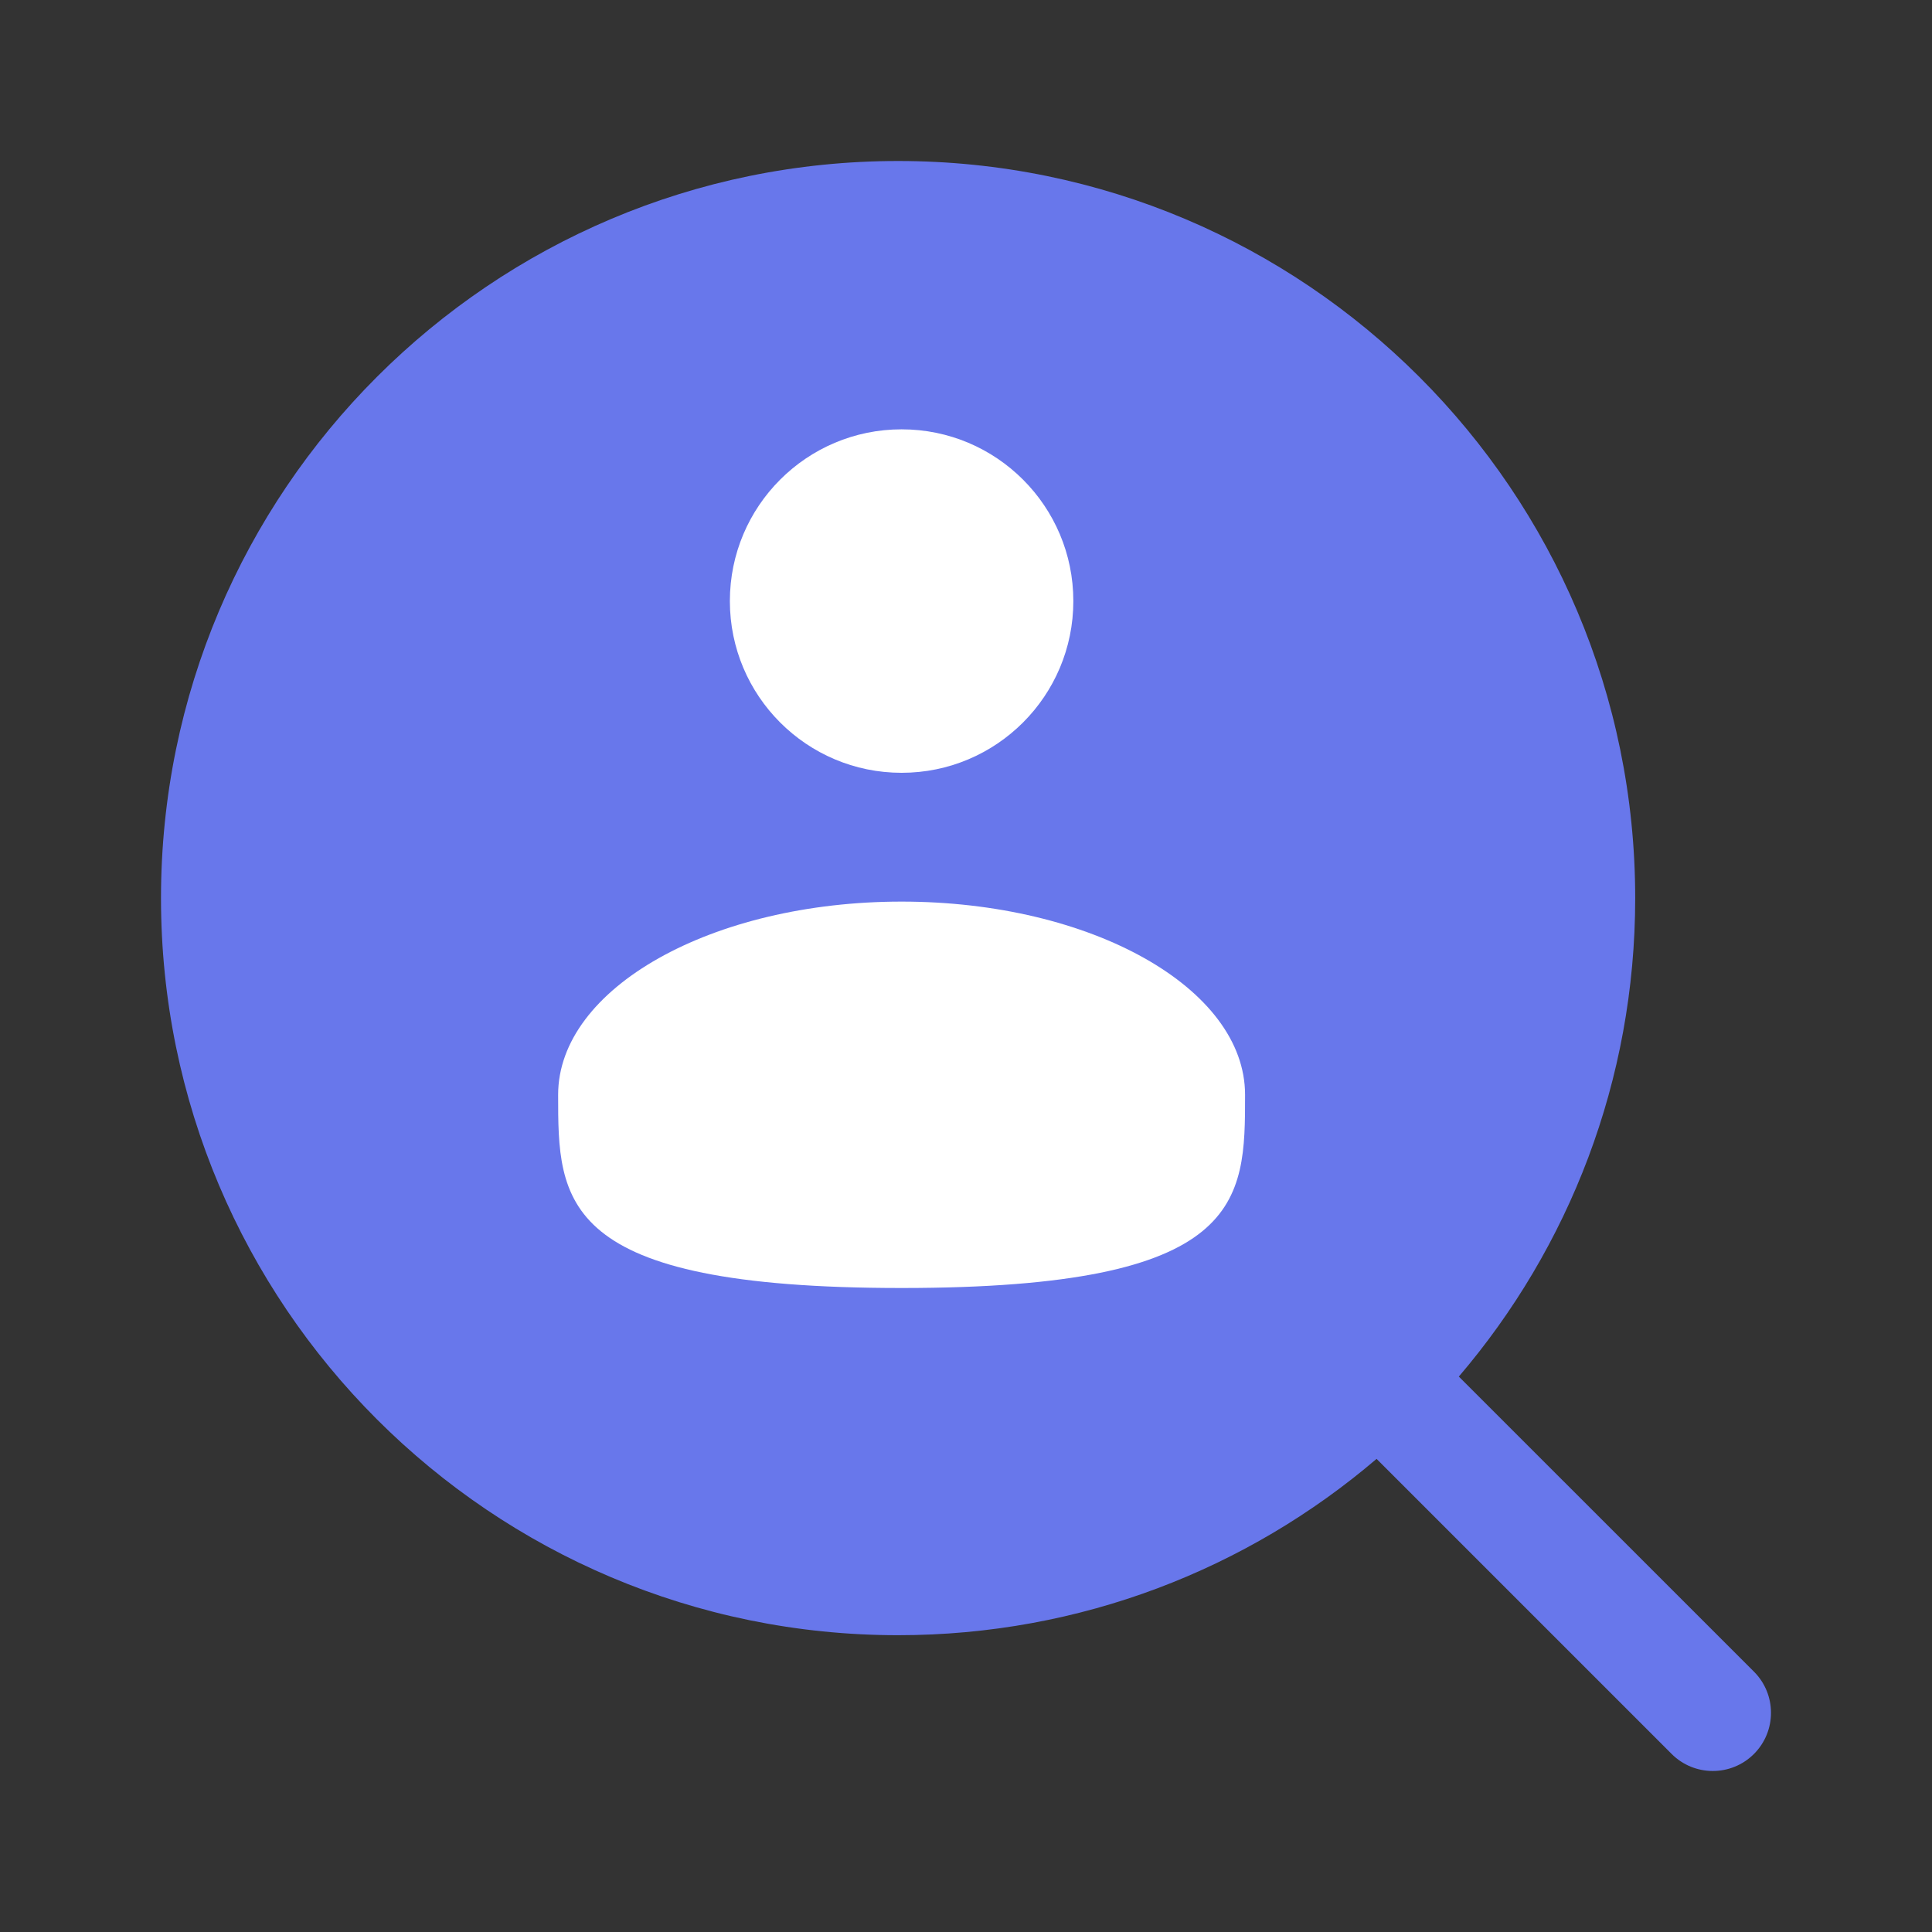
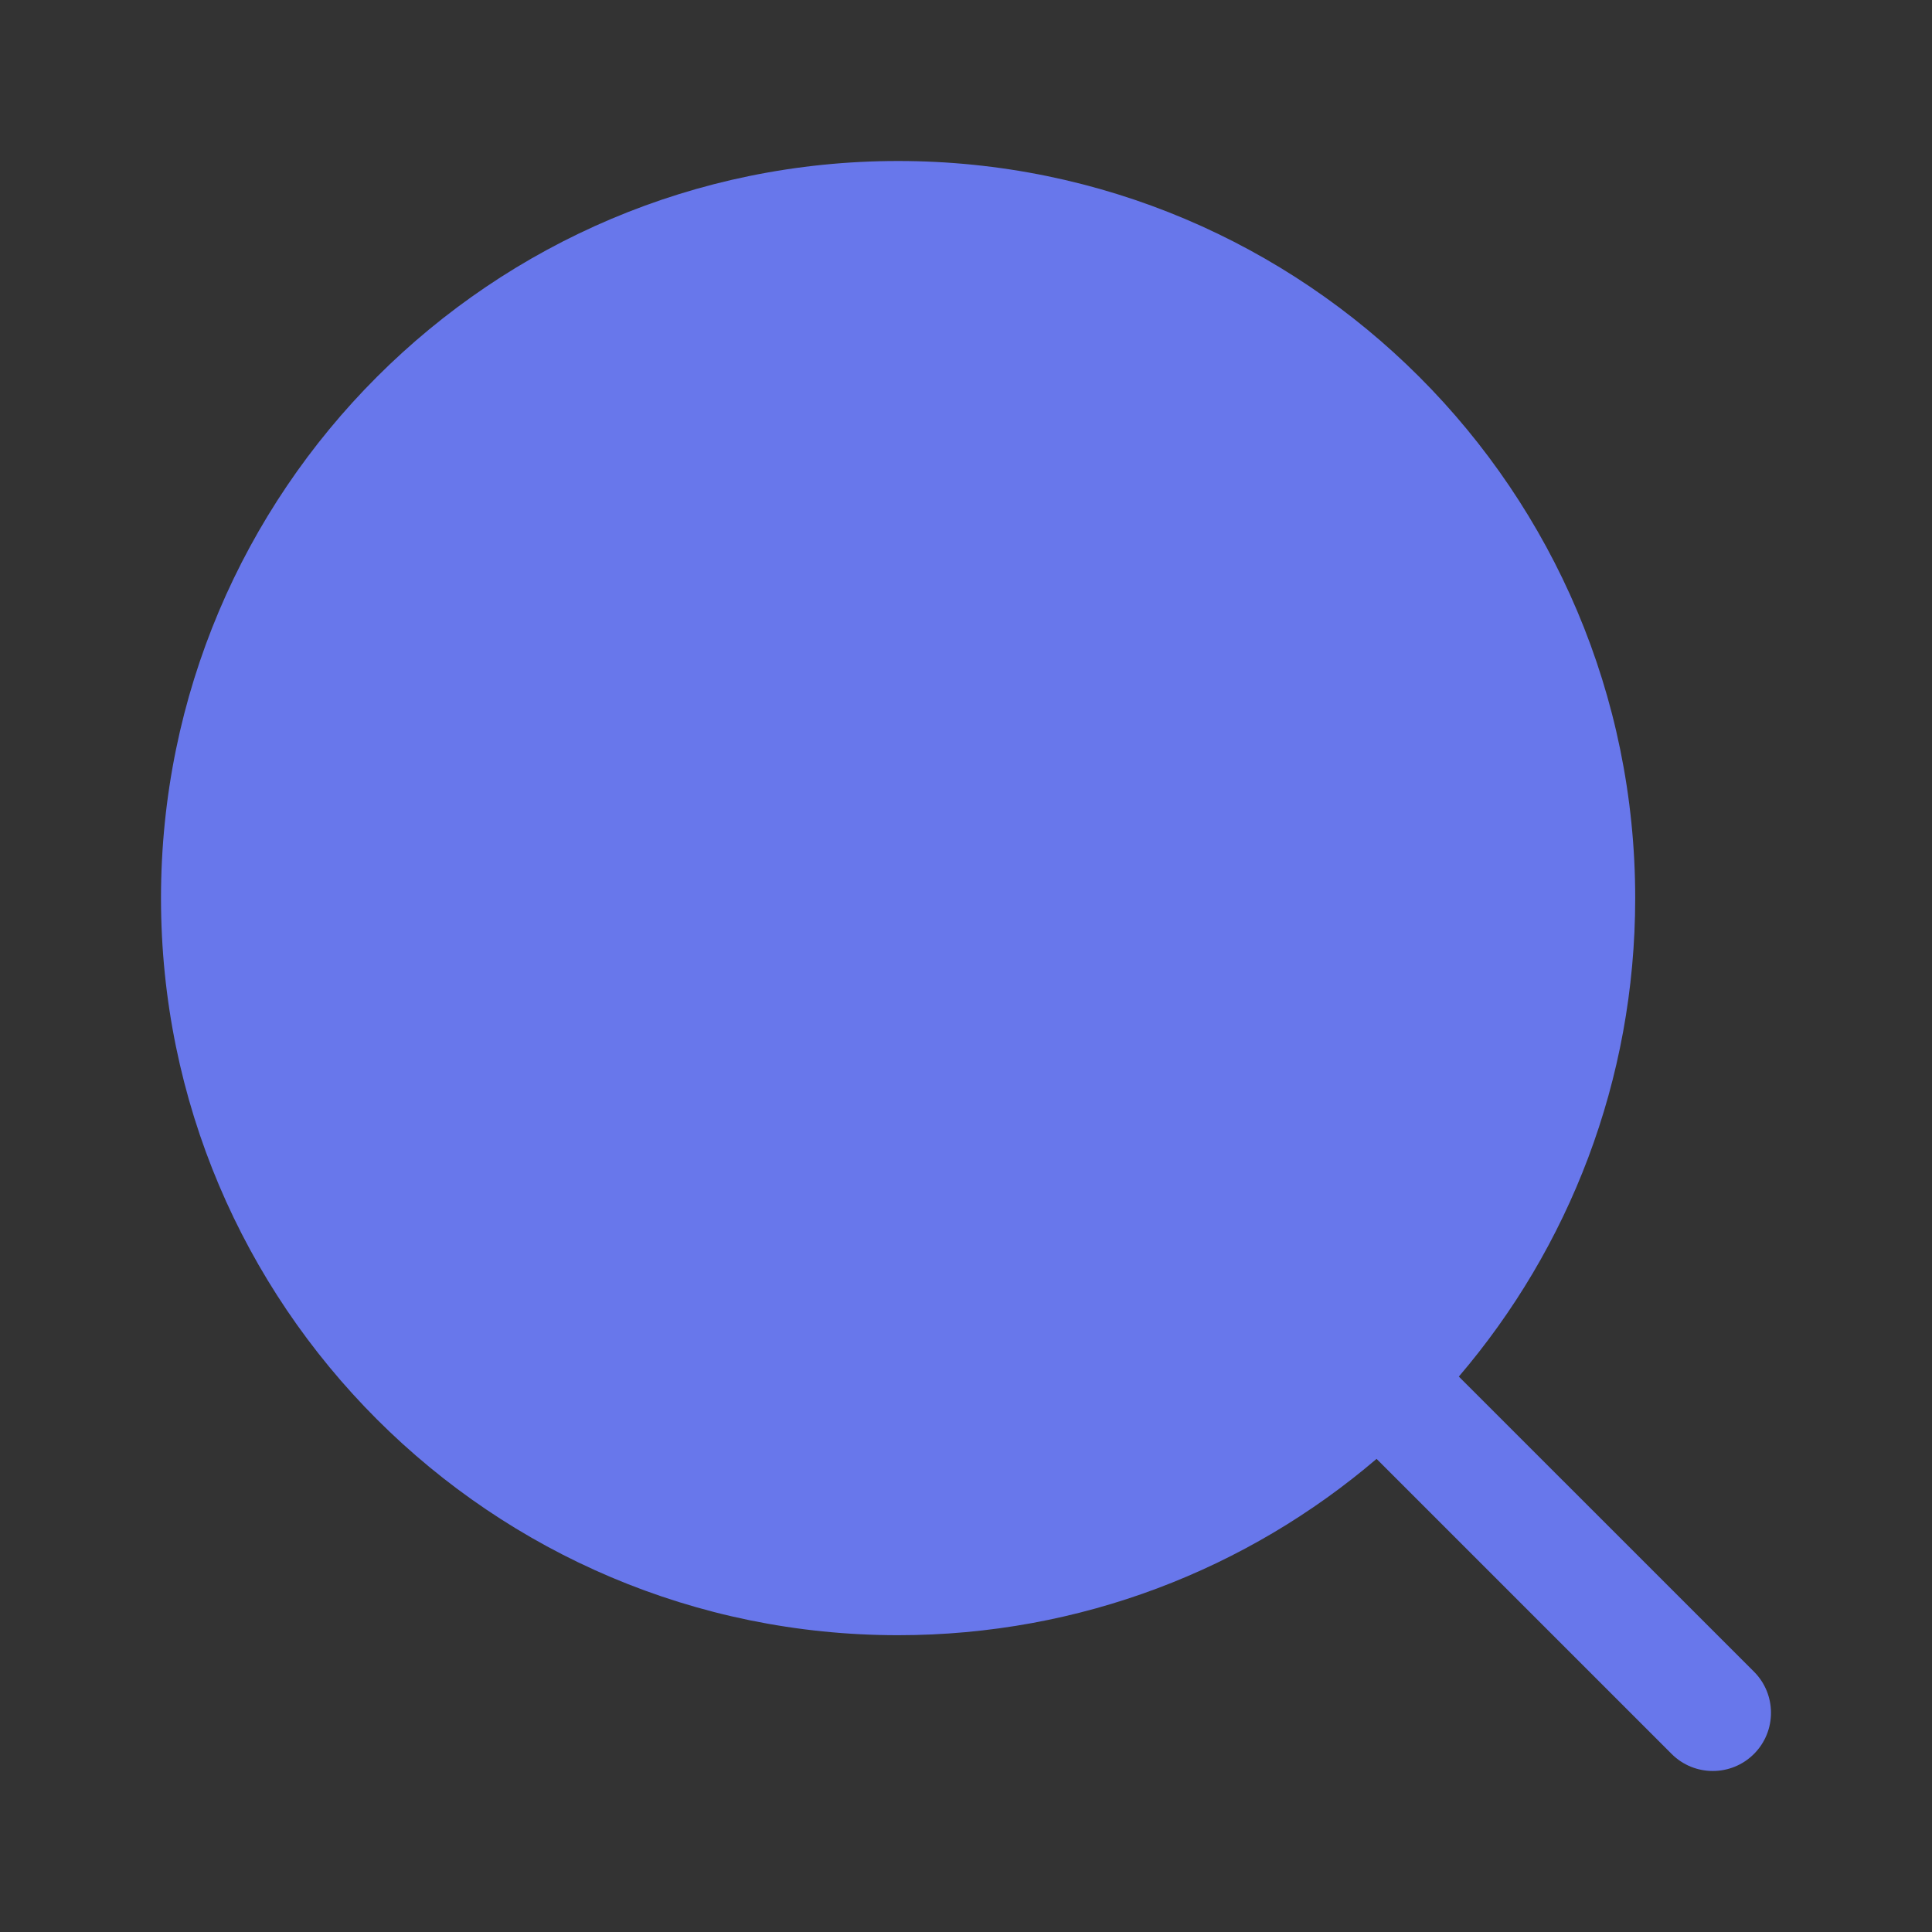
<svg xmlns="http://www.w3.org/2000/svg" width="45" height="45" viewBox="0 0 45 45" fill="none">
  <rect x="0" y="0" width="45" height="45" fill="#333333" stroke="none" />
  <path fill-rule="evenodd" clip-rule="evenodd" d="M40.853 40.853C41.382 40.324 41.382 39.465 40.853 38.936L33.979 32.063C36.541 29.064 38.087 25.172 38.087 20.919C38.087 11.437 30.401 3.75 20.919 3.75C11.437 3.75 3.75 11.437 3.75 20.919C3.75 30.401 11.437 38.087 20.919 38.087C25.172 38.087 29.064 36.541 32.063 33.98L38.936 40.853C39.465 41.382 40.324 41.382 40.853 40.853Z" fill="#6877EB" />
-   <circle cx="21" cy="14" r="4" fill="white" />
-   <path d="M29 25.5C29 27.985 29 30 21 30C13 30 13 27.985 13 25.5C13 23.015 16.582 21 21 21C25.418 21 29 23.015 29 25.5Z" fill="white" />
</svg>